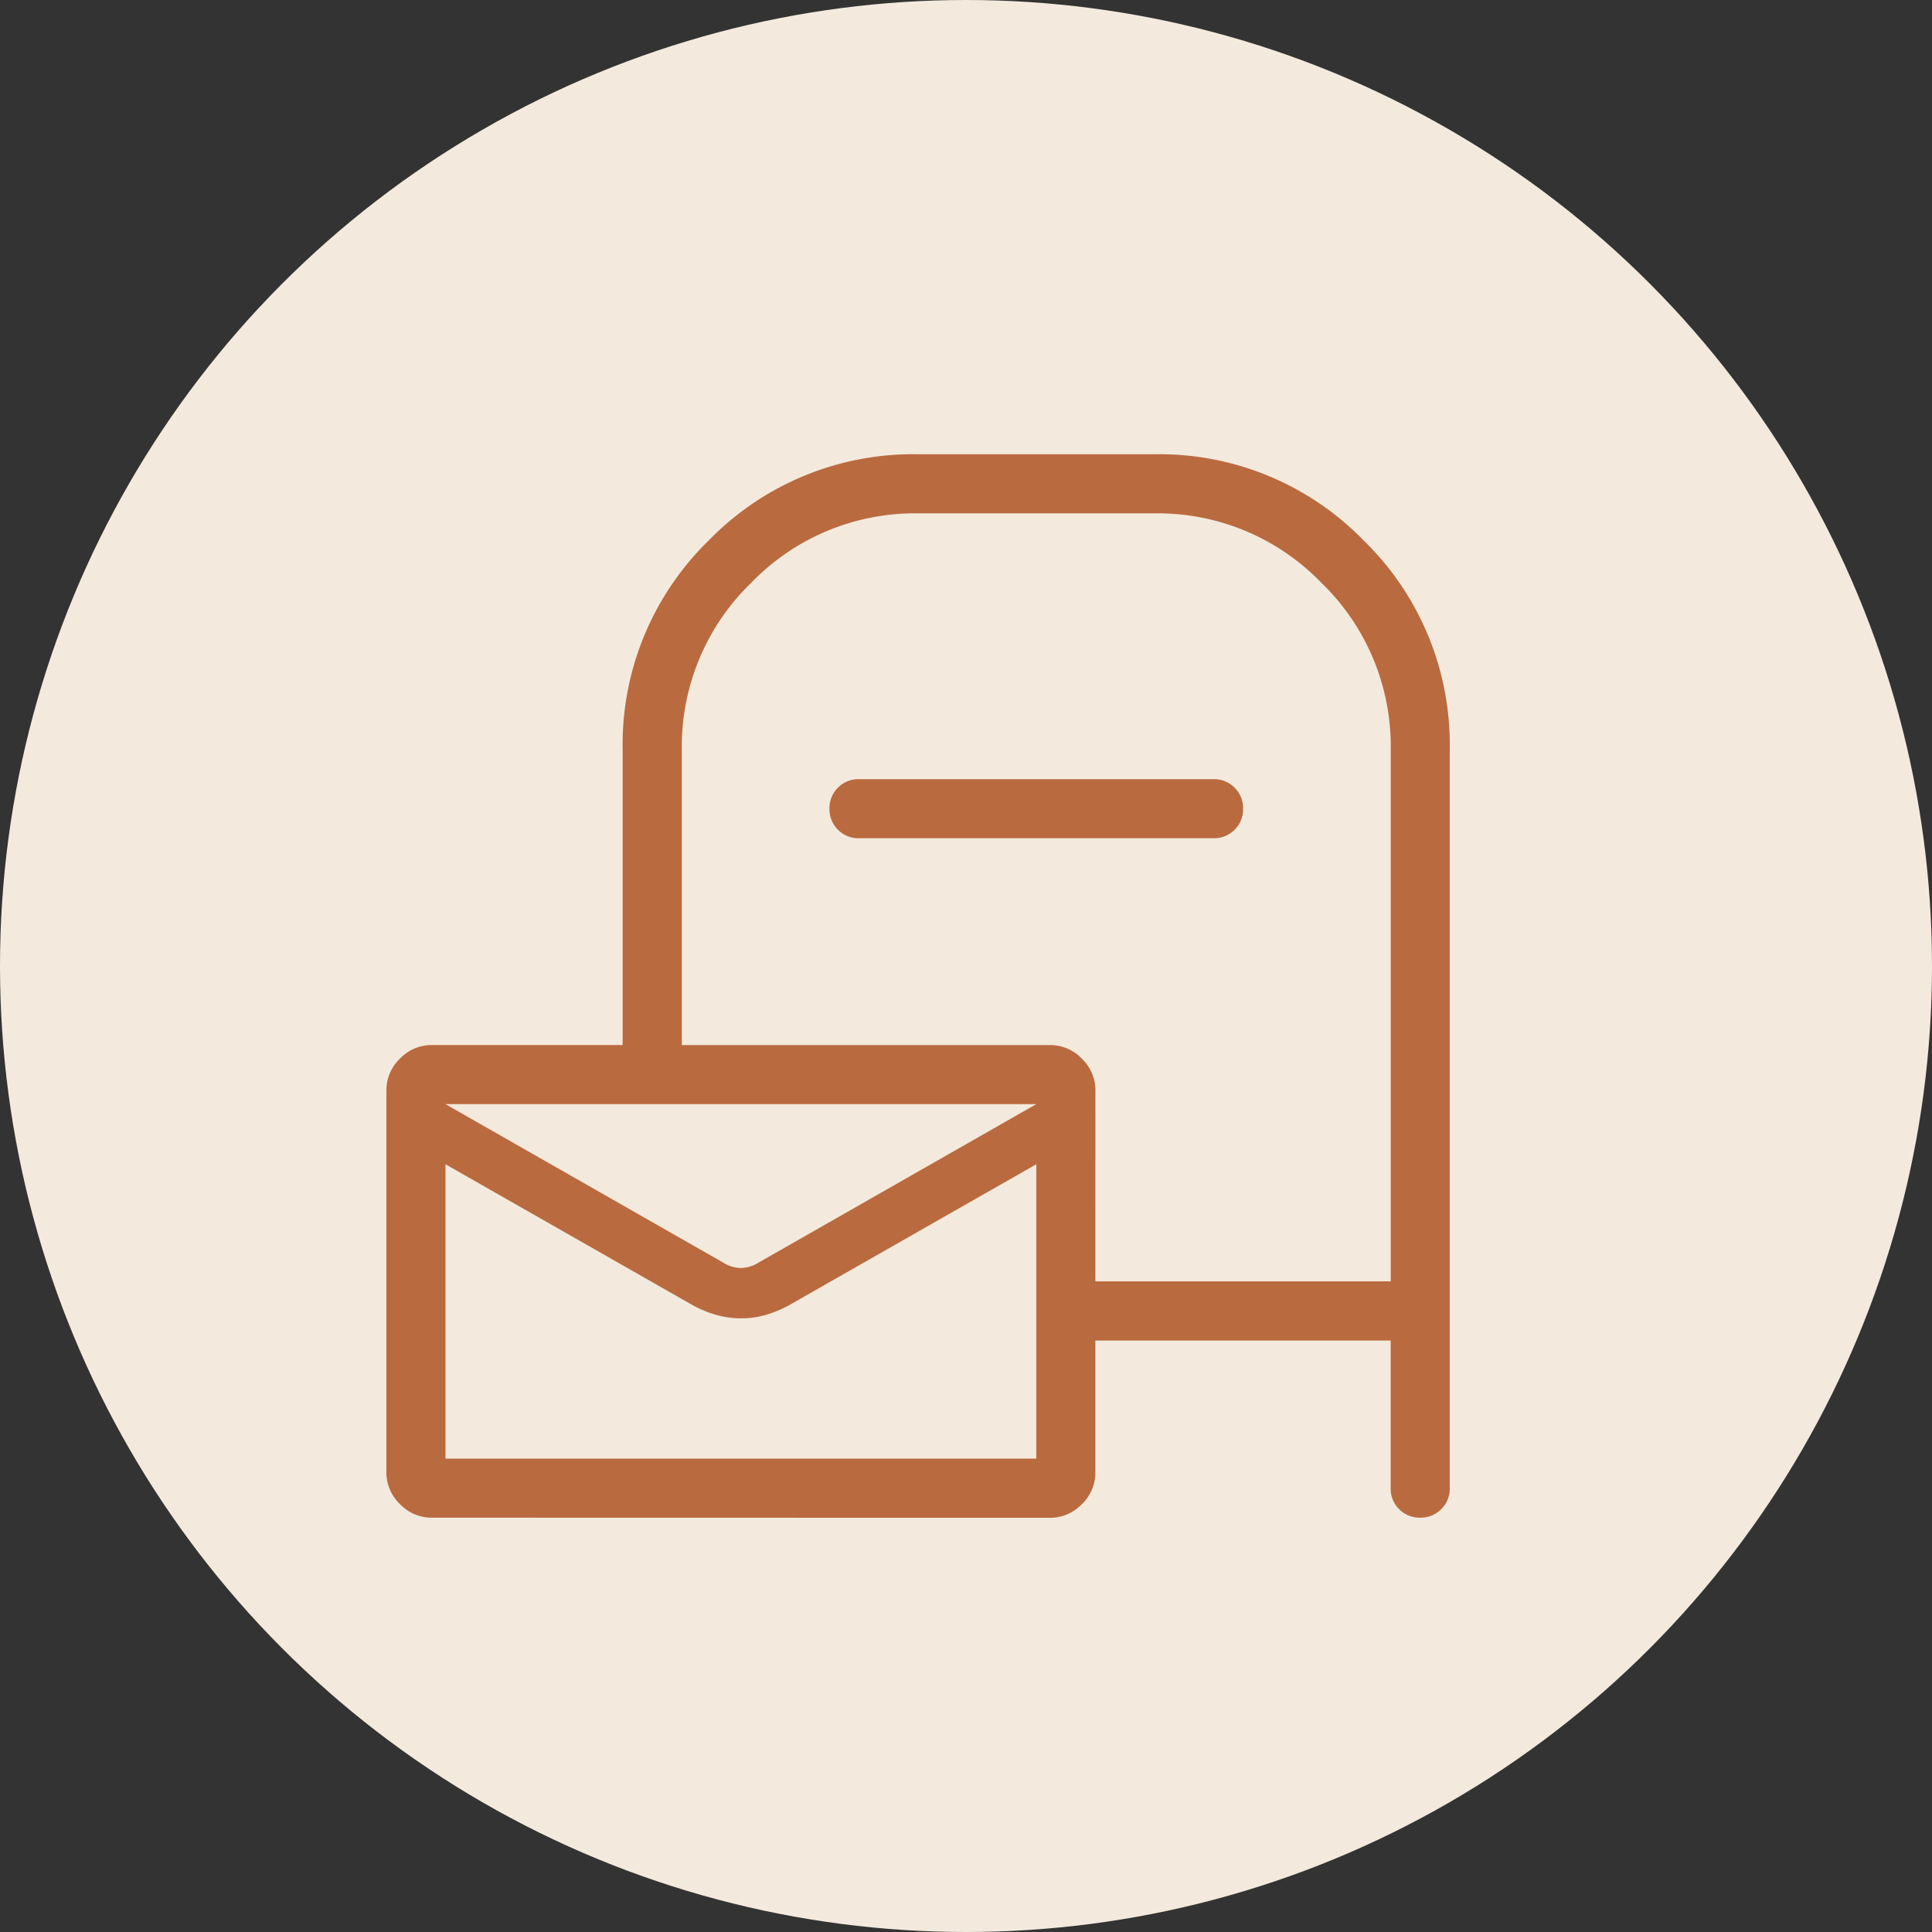
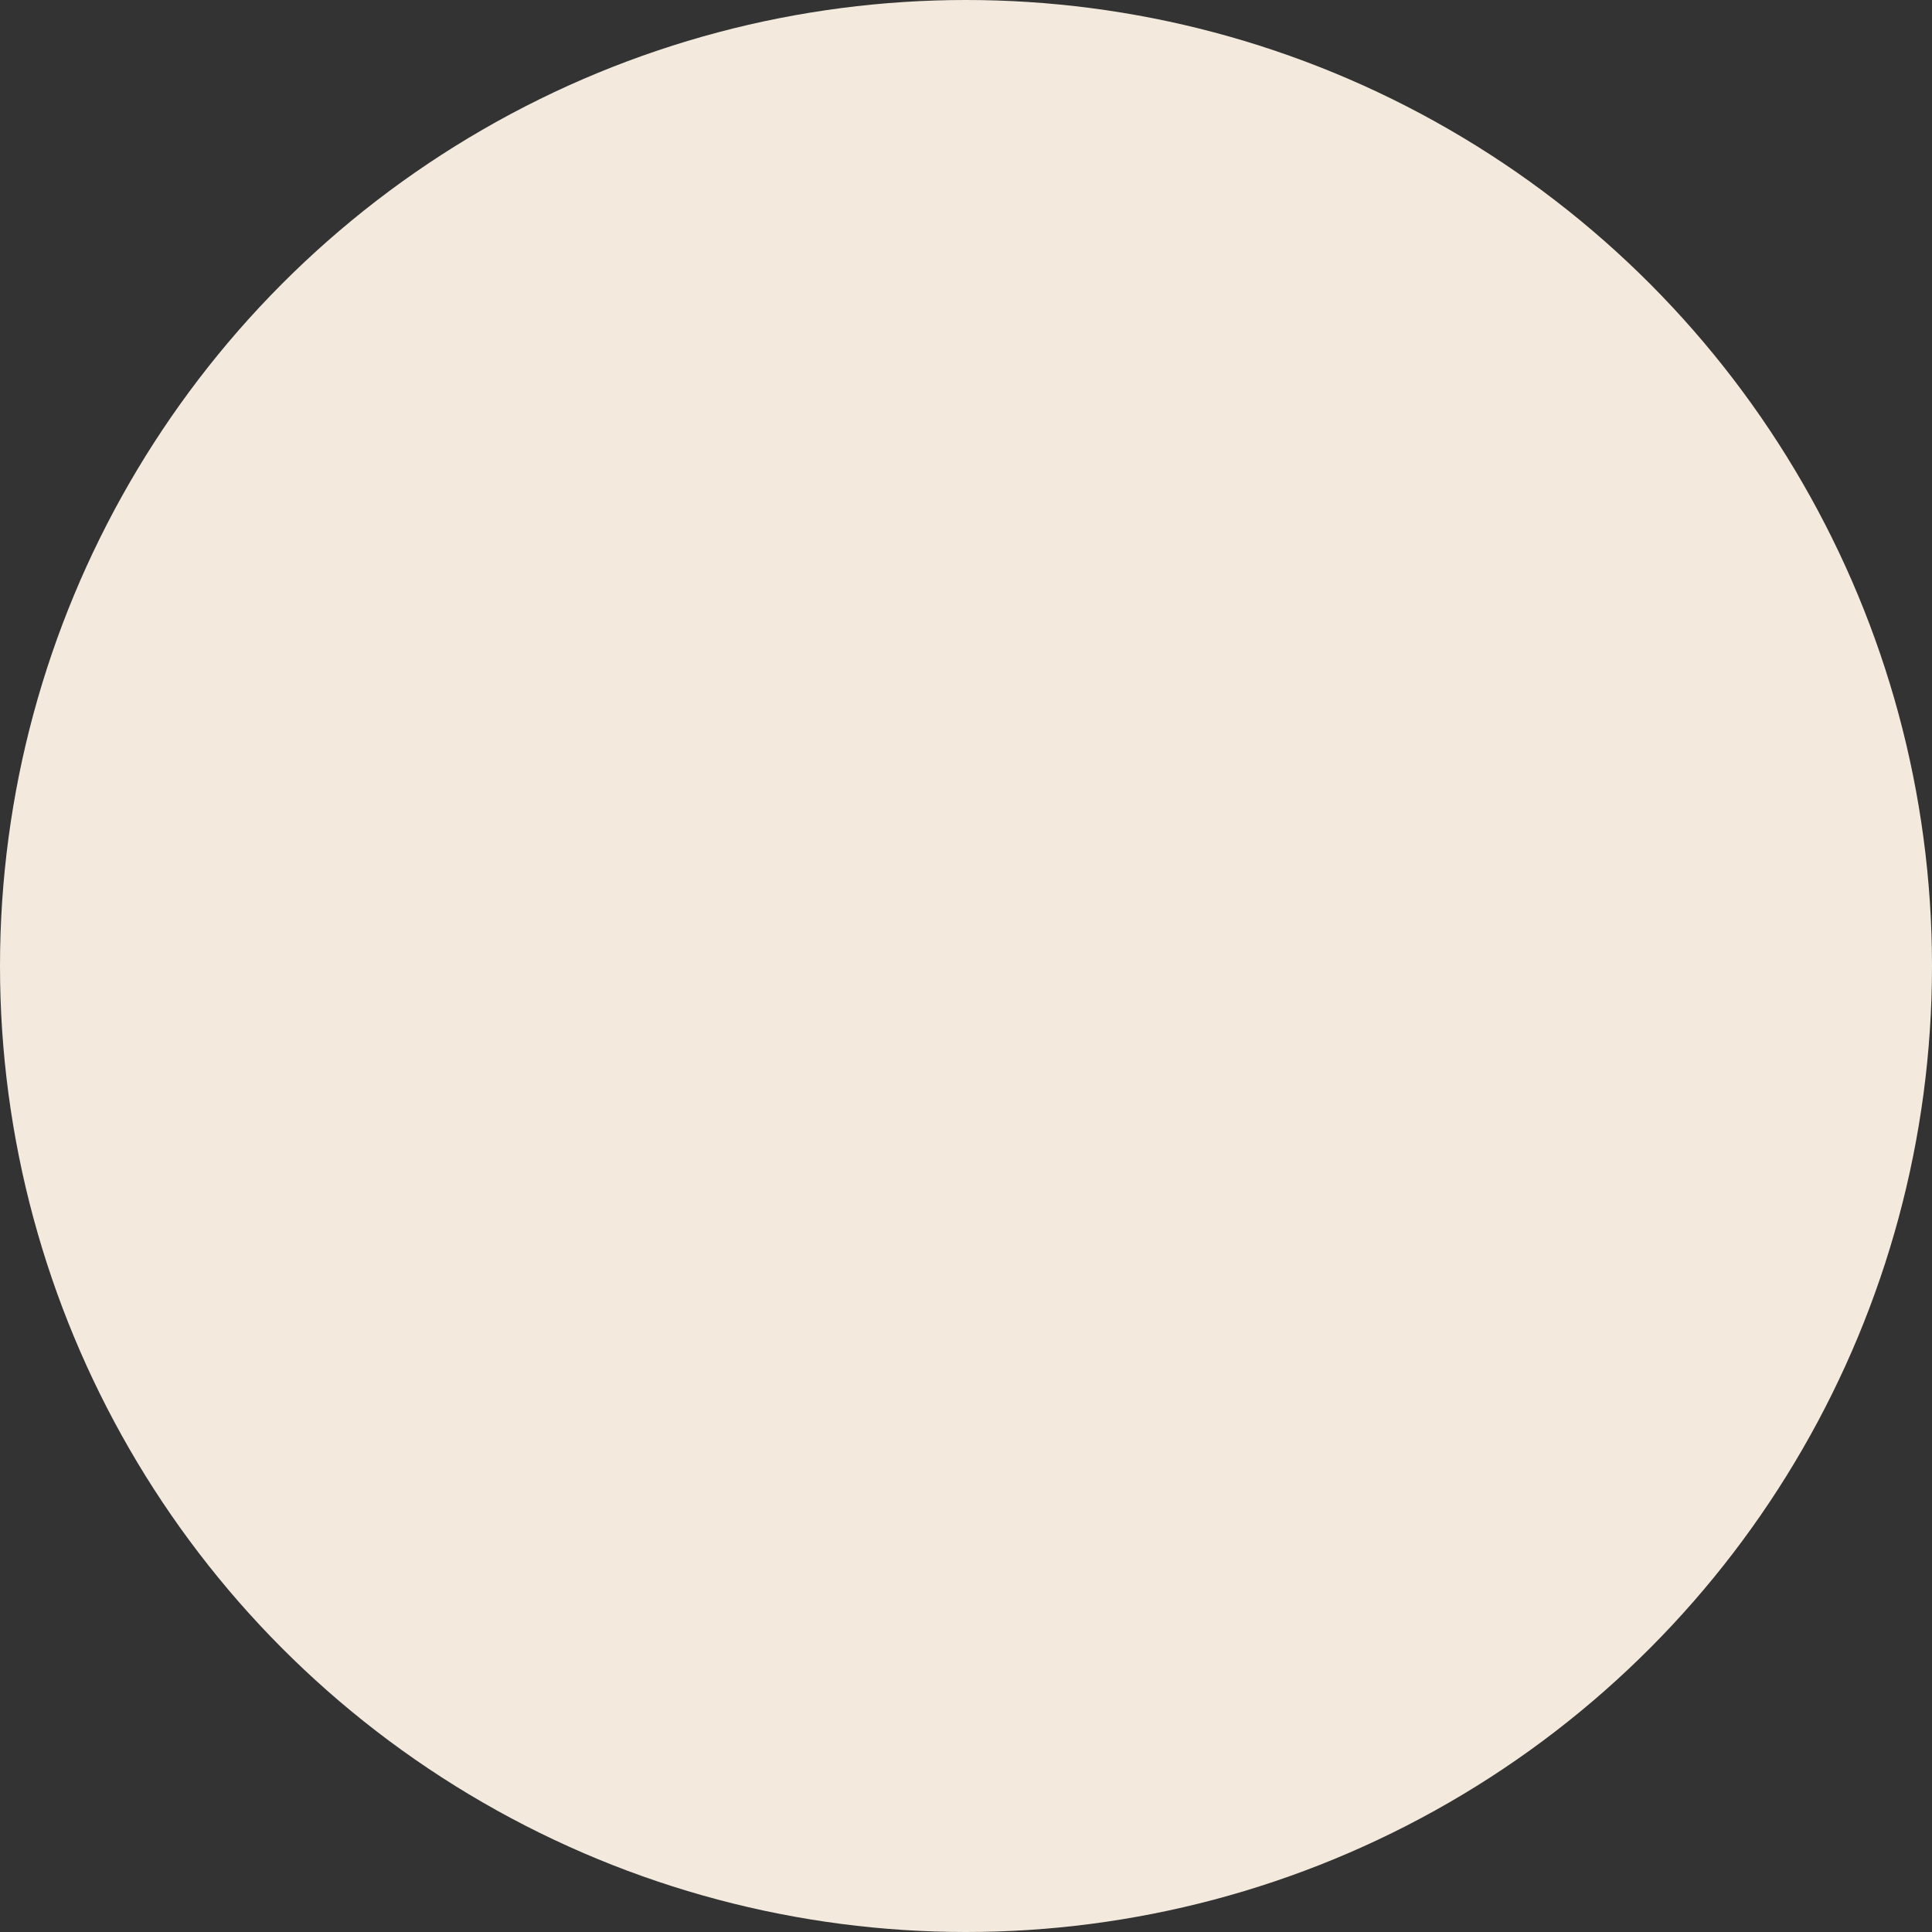
<svg xmlns="http://www.w3.org/2000/svg" width="80" height="80" viewBox="0 0 80 80">
  <rect x="0" y="0" width="80" height="80" fill="#333333" stroke="none" />
  <g id="グループ_1379" data-name="グループ 1379" transform="translate(-1078 -1588)">
    <circle id="楕円形_72" data-name="楕円形 72" cx="40" cy="40" r="40" transform="translate(1078 1588)" fill="#f3eadd" />
-     <path id="local_post_office_24dp_5F6368_FILL0_wght200_GRAD0_opsz24" d="M121.882-795.966a1.806,1.806,0,0,1-1.32-.562,1.806,1.806,0,0,1-.562-1.32v-15.807a1.807,1.807,0,0,1,.562-1.32,1.807,1.807,0,0,1,1.32-.562h7.9v-12.232a11.8,11.8,0,0,1,3.567-8.664A11.8,11.8,0,0,1,142.017-840H151.8a11.8,11.8,0,0,1,8.664,3.567,11.8,11.8,0,0,1,3.567,8.664v30.579a1.182,1.182,0,0,1-.352.871,1.186,1.186,0,0,1-.873.352,1.18,1.18,0,0,1-.871-.352,1.185,1.185,0,0,1-.35-.871V-803.3H149.356v5.457a1.807,1.807,0,0,1-.562,1.32,1.806,1.806,0,0,1-1.32.562Zm27.474-9.785h12.232v-22.017a9.423,9.423,0,0,0-2.874-6.911,9.423,9.423,0,0,0-6.911-2.874h-9.785a9.423,9.423,0,0,0-6.911,2.874,9.423,9.423,0,0,0-2.874,6.911v12.232h15.243a1.807,1.807,0,0,1,1.32.562,1.807,1.807,0,0,1,.562,1.32Zm-15.431-.79a1.413,1.413,0,0,0,.753.235,1.413,1.413,0,0,0,.753-.235l11.479-6.549H122.446Zm-11.479,8.129H146.91V-810.6l-10.256,5.847a4.718,4.718,0,0,1-.935.387,3.631,3.631,0,0,1-1.032.145,3.7,3.7,0,0,1-1.039-.145,4.811,4.811,0,0,1-.946-.387L122.446-810.6Zm0-14.678v0ZM139.571-824.1a1.182,1.182,0,0,1-.872-.352,1.186,1.186,0,0,1-.352-.873,1.18,1.18,0,0,1,.352-.871,1.186,1.186,0,0,1,.872-.35h14.678a1.183,1.183,0,0,1,.872.352,1.186,1.186,0,0,1,.352.873,1.18,1.18,0,0,1-.352.871,1.186,1.186,0,0,1-.872.35Z" transform="translate(974 2446.81)" fill="#ba6a3f" />
  </g>
</svg>